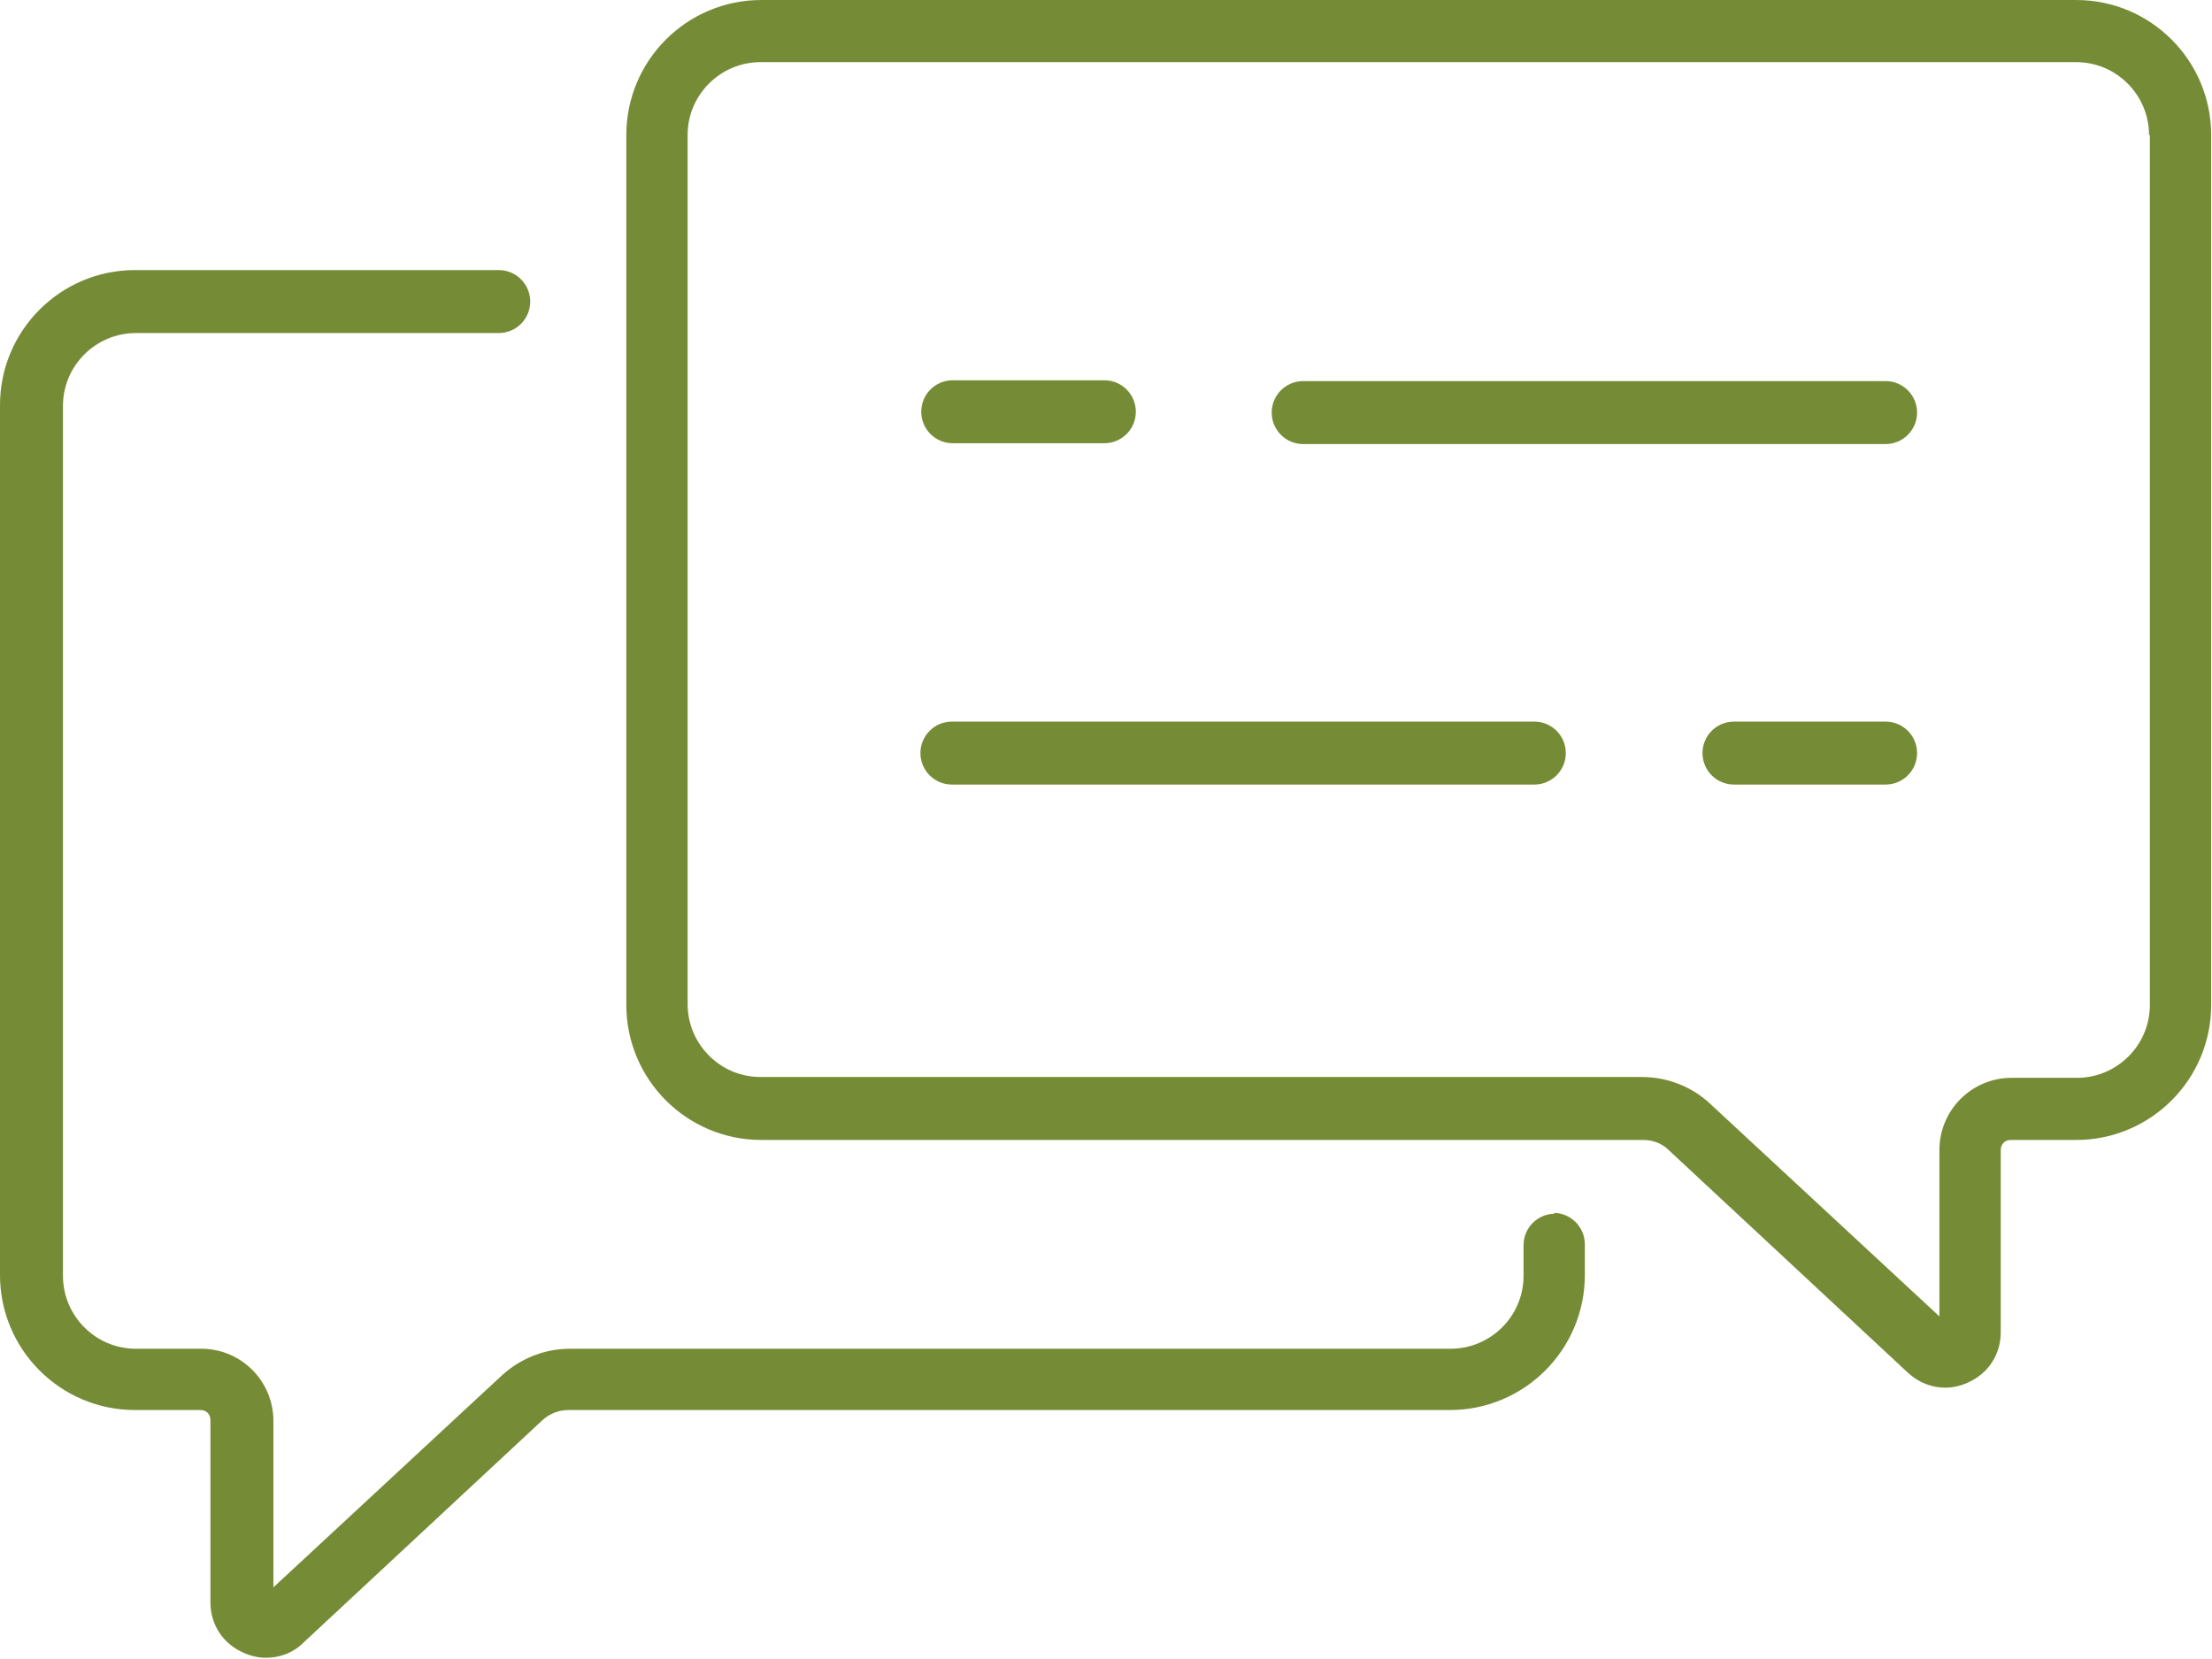
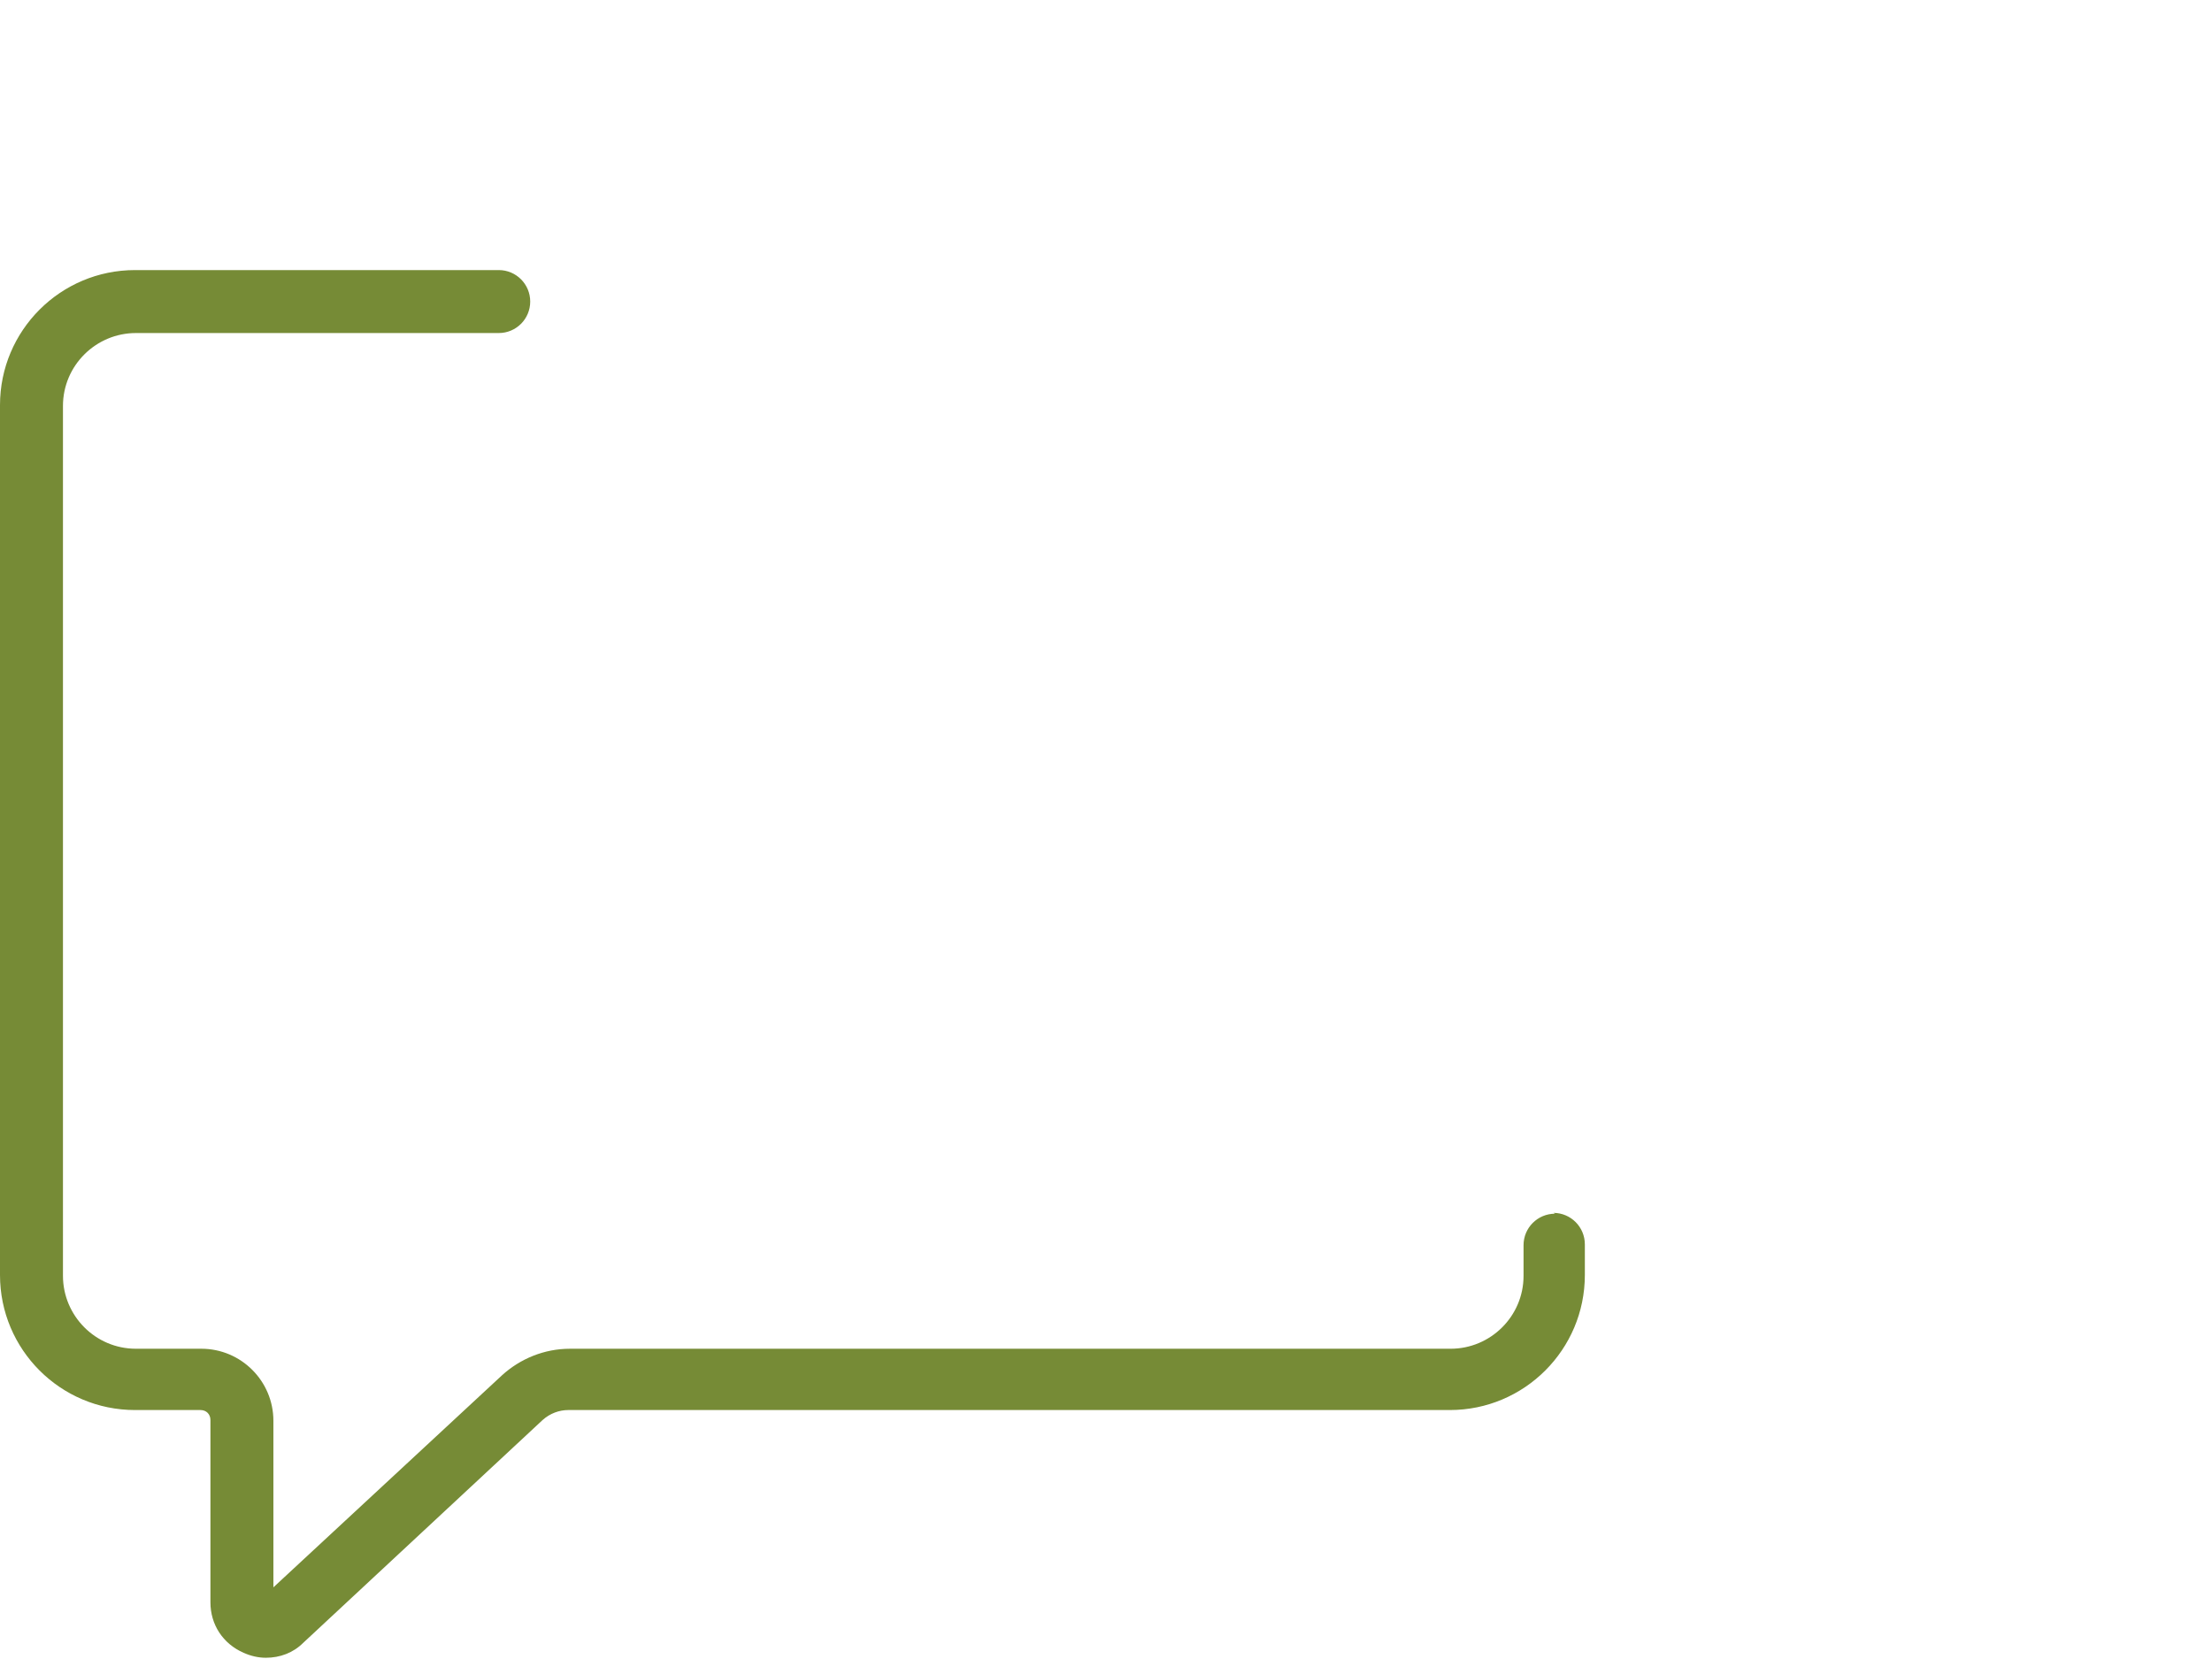
<svg xmlns="http://www.w3.org/2000/svg" id="Ebene_1" data-name="Ebene 1" viewBox="0 0 26.7 20.02">
  <defs>
    <style>
      .cls-1 {
        fill: #768b36;
        stroke-width: 0px;
      }
    </style>
  </defs>
-   <path class="cls-1" d="M25.07,0h-15.88c-.9,0-1.63.73-1.63,1.63v10.5c0,.9.73,1.63,1.63,1.63h10.64c.12,0,.23.04.31.12l2.89,2.69c.13.12.29.18.45.18.09,0,.18-.02.27-.06.25-.11.4-.34.4-.61v-2.2c0-.07.05-.12.12-.12h.79c.9,0,1.63-.73,1.63-1.63V1.63c0-.9-.73-1.63-1.63-1.63ZM25.95,1.63v10.5c0,.49-.4.88-.88.88h-.79c-.48,0-.87.39-.87.87v2.01l-2.76-2.56c-.22-.21-.52-.33-.83-.33h-10.64c-.49,0-.88-.4-.88-.88V1.63c0-.49.4-.88.88-.88h15.88c.49,0,.88.4.88.88Z" />
  <path class="cls-1" d="M18.77,14.65c-.21,0-.38.17-.38.38v.37c0,.49-.4.88-.88.88H6.88c-.31,0-.6.12-.82.32l-2.76,2.56v-2.01c0-.48-.39-.87-.87-.87h-.79c-.49,0-.88-.4-.88-.88V4.9c0-.49.4-.88.88-.88h4.38c.21,0,.38-.17.38-.38s-.17-.38-.38-.38H1.63c-.9,0-1.63.73-1.63,1.63v10.5c0,.9.73,1.63,1.63,1.63h.79c.07,0,.12.05.12.12v2.2c0,.27.15.5.4.61.09.04.18.06.27.06.17,0,.33-.06.45-.18l2.89-2.69c.09-.08.2-.12.31-.12h10.64c.9,0,1.63-.73,1.63-1.63v-.37c0-.21-.17-.38-.38-.38Z" />
-   <path class="cls-1" d="M11.5,5.35h1.83c.21,0,.38-.17.38-.38s-.17-.38-.38-.38h-1.83c-.21,0-.38.17-.38.38s.17.38.38.38Z" />
-   <path class="cls-1" d="M22.76,4.6h-7.03c-.21,0-.38.17-.38.38s.17.38.38.38h7.03c.21,0,.38-.17.38-.38s-.17-.38-.38-.38Z" />
-   <path class="cls-1" d="M22.76,8.71h-1.83c-.21,0-.38.17-.38.38s.17.38.38.38h1.83c.21,0,.38-.17.38-.38s-.17-.38-.38-.38Z" />
-   <path class="cls-1" d="M18.52,8.71h-7.03c-.21,0-.38.17-.38.38s.17.38.38.38h7.03c.21,0,.38-.17.38-.38s-.17-.38-.38-.38Z" />
</svg>